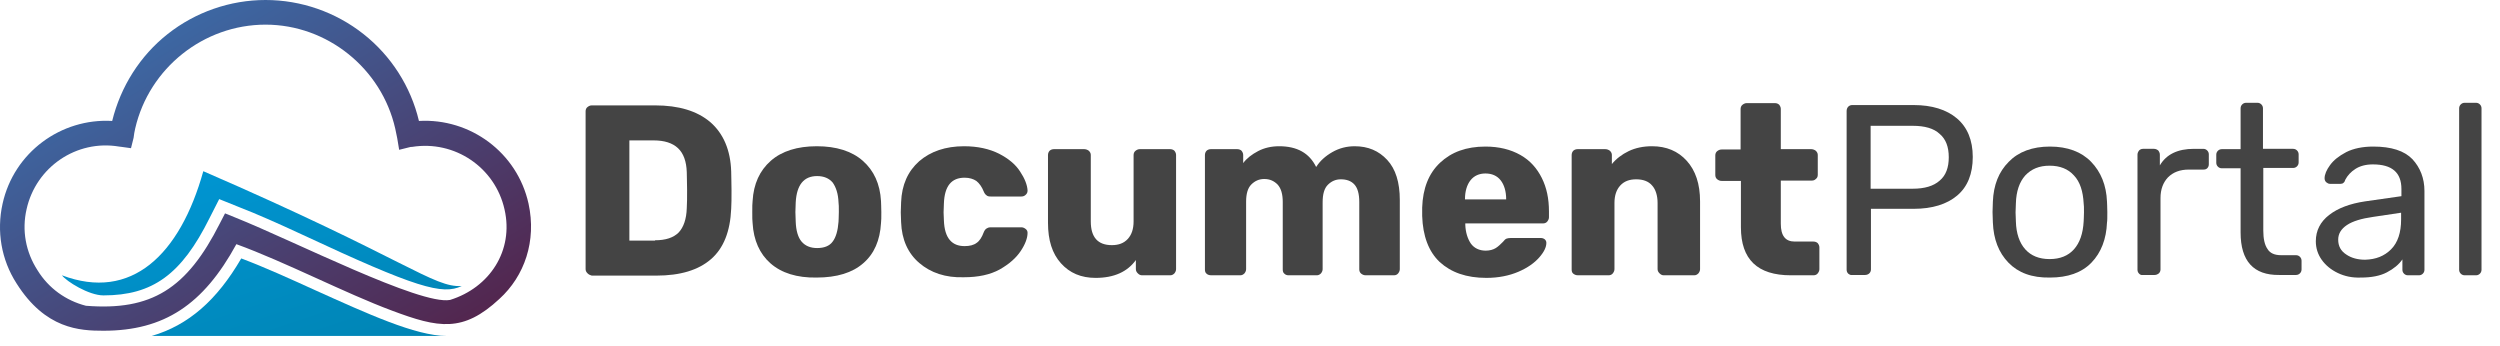
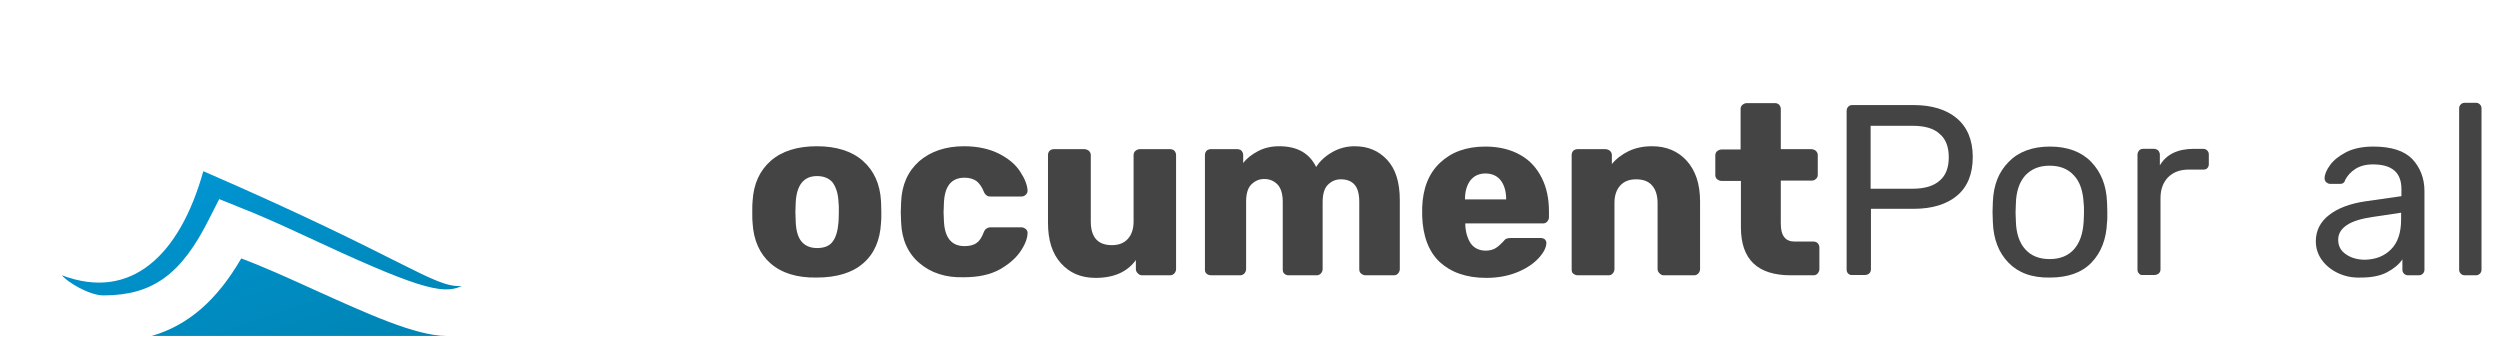
<svg xmlns="http://www.w3.org/2000/svg" version="1.1" id="Layer_1" x="0px" y="0px" viewBox="0 0 771 106.8" style="enable-background:new 0 0 771 106.8;" xml:space="preserve">
  <style type="text/css">
	.st0{fill:url(#SVGID_1_);}
	.st1{fill:url(#SVGID_00000165216149752146395840000010089155360824118673_);}
	.st2{fill:url(#SVGID_00000120548413827284599460000014667280955078928555_);}
	.st3{fill:#444444;}
</style>
  <g>
    <g>
      <linearGradient id="SVGID_1_" gradientUnits="userSpaceOnUse" x1="25.697" y1="-23.042" x2="123.451" y2="138.735">
        <stop offset="0" style="stop-color:#357DBF" />
        <stop offset="1" style="stop-color:#571A3F" />
      </linearGradient>
-       <path class="st0" d="M163,62.8c-3.5-15.8-18-26.4-33.8-25.5c-2.5-10.6-8.6-20.1-17.1-26.8C103.5,3.7,92.8,0,81.9,0c0,0,0,0,0,0    c0,0,0,0,0,0C71,0,60.3,3.7,51.7,10.5c-8.5,6.7-14.5,16.2-17.1,26.8C18.8,36.4,4.3,47,0.8,62.8c-1.9,8.5-0.4,17.3,4.3,24.6    c8.9,14.1,19.5,14.6,26.8,14.6c18.7,0,30.8-8,41-26.7c15.1,5.5,33.5,15.1,48,20.5c14.4,5.4,21.9,6.8,33.1-3.6    C161.8,85.1,165.5,74.3,163,62.8z M138.8,92.5L138.8,92.5c-9.2,1.7-48.2-18.2-66.2-25.4l-3.2-1.3l-1.6,3.1    c-10.2,20.2-21.1,27-41.3,25.4c-6.2-1.6-11.5-5.4-14.9-10.9C7.9,77.7,6.7,71,8.2,64.5C11.1,51.5,23.6,43,36.7,45.2    c0.3,0,0.5,0.1,0.8,0.1l2.9,0.4l0.8-3.2c0.1-1,0.3-2,0.5-2.9C46,21,62.8,7.6,81.9,7.6c0,0,0,0,0,0c0,0,0,0,0,0    c19,0,35.8,13.5,40,32.1c0.2,1,0.4,2,0.6,2.9l0.6,3.6l3.2-0.8c0.3-0.1,0.5-0.1,0.8-0.1c13.1-2.1,25.6,6.3,28.5,19.3    C158.5,77.3,151,88.7,138.8,92.5z" />
      <linearGradient id="SVGID_00000162342204603774652730000013943904065492474500_" gradientUnits="userSpaceOnUse" x1="69.776" y1="53.575" x2="95.936" y2="132.054">
        <stop offset="0" style="stop-color:#0094D0" />
        <stop offset="1" style="stop-color:#0081AE" />
      </linearGradient>
      <path style="fill:url(#SVGID_00000162342204603774652730000013943904065492474500_);" d="M142.4,88.2c-5.9,2.9-14.2,0.5-49.1-15.8    C86,69,79,65.9,73.8,63.9l-6.2-2.5l-3,5.9C56,84.6,47.1,91.1,31.9,91.1c-4.5,0-11.4-4.3-12.8-6.2c21.4,8.1,36.4-6.3,43.6-32.1    C125.2,79.9,133.7,88.8,142.4,88.2z" />
      <linearGradient id="SVGID_00000008830958333686713500000015080759848343350203_" gradientUnits="userSpaceOnUse" x1="75.028" y1="51.824" x2="101.187" y2="130.303">
        <stop offset="0" style="stop-color:#0094D0" />
        <stop offset="1" style="stop-color:#0081AE" />
      </linearGradient>
      <path style="fill:url(#SVGID_00000008830958333686713500000015080759848343350203_);" d="M97.2,89.5c16,7.2,31,14.1,40.5,14.1    H46.8c11.3-3.3,20.1-11,27.6-23.9C81.6,82.4,89.5,86,97.2,89.5z" />
    </g>
    <g>
-       <path class="st3" d="M181.2,84.3c-0.4-0.4-0.6-0.8-0.6-1.3V34.3c0-0.5,0.2-1,0.6-1.3c0.4-0.3,0.8-0.5,1.3-0.5H202    c7.3,0,13,1.7,17.1,5.2c4,3.5,6.2,8.6,6.4,15.2c0,1.4,0.1,3.4,0.1,5.8c0,2.4,0,4.3-0.1,5.7c-0.3,6.9-2.3,12.1-6.2,15.5    c-3.9,3.4-9.5,5.1-16.9,5.1h-19.9C182.1,84.9,181.6,84.7,181.2,84.3z M202,74.1c3.3,0,5.7-0.8,7.3-2.4c1.5-1.6,2.4-4.1,2.5-7.5    c0.1-1.4,0.1-3.3,0.1-5.6c0-2.3-0.1-4.1-0.1-5.5c-0.1-3.3-1-5.8-2.7-7.4c-1.7-1.6-4.2-2.4-7.5-2.4h-7.5v30.9H202z" />
      <path class="st3" d="M237.6,81.2c-3.3-2.9-5.2-7.1-5.5-12.4c-0.1-0.6-0.1-1.8-0.1-3.4c0-1.6,0-2.7,0.1-3.4    c0.3-5.3,2.2-9.4,5.6-12.4c3.4-3,8.2-4.5,14.2-4.5c6,0,10.8,1.5,14.2,4.5c3.4,3,5.3,7.1,5.6,12.4c0,0.6,0.1,1.8,0.1,3.4    c0,1.6,0,2.7-0.1,3.4c-0.3,5.3-2.1,9.5-5.5,12.4c-3.3,2.9-8.1,4.4-14.4,4.4C245.8,85.7,241,84.2,237.6,81.2z M256.8,74.5    c1-1.3,1.6-3.4,1.8-6.1c0-0.5,0.1-1.5,0.1-3c0-1.5,0-2.5-0.1-3c-0.1-2.7-0.8-4.7-1.8-6.1c-1.1-1.3-2.7-2-4.8-2    c-4.1,0-6.3,2.7-6.6,8.1l-0.1,3l0.1,3c0.1,2.7,0.7,4.8,1.8,6.1c1.1,1.3,2.7,2,4.8,2C254.1,76.5,255.8,75.9,256.8,74.5z" />
      <path class="st3" d="M283.5,81.1c-3.5-3-5.4-7.2-5.6-12.6l-0.1-3l0.1-3.1c0.2-5.4,2.1-9.6,5.6-12.7c3.5-3,8.1-4.6,13.8-4.6    c4.2,0,7.8,0.8,10.8,2.3c2.9,1.5,5.1,3.3,6.5,5.5c1.4,2.1,2.2,4.1,2.3,5.8c0,0.5-0.1,0.9-0.5,1.3c-0.4,0.4-0.8,0.6-1.4,0.6h-9.5    c-0.6,0-1-0.1-1.3-0.4c-0.3-0.2-0.6-0.6-0.8-1.1c-0.6-1.5-1.4-2.6-2.3-3.3c-0.9-0.6-2.1-1-3.6-1c-4.1,0-6.2,2.6-6.4,7.9l-0.1,2.8    l0.1,2.5c0.1,2.7,0.7,4.7,1.8,6c1.1,1.3,2.6,1.9,4.6,1.9c1.5,0,2.8-0.3,3.7-1c0.9-0.6,1.6-1.7,2.2-3.3c0.2-0.5,0.5-0.9,0.8-1.1    c0.3-0.2,0.7-0.4,1.3-0.4h9.5c0.5,0,0.9,0.2,1.3,0.5c0.4,0.3,0.6,0.7,0.6,1.2c0,1.6-0.7,3.5-2.1,5.6c-1.4,2.1-3.5,4-6.5,5.7    c-2.9,1.6-6.6,2.4-11,2.4C291.6,85.7,287,84.1,283.5,81.1z" />
      <path class="st3" d="M327.2,81.2c-2.7-3-4-7.1-4-12.5V47.8c0-0.5,0.2-1,0.5-1.3c0.3-0.3,0.8-0.5,1.3-0.5h9.4c0.5,0,1,0.2,1.4,0.5    c0.4,0.4,0.6,0.8,0.6,1.3v20.5c0,4.9,2.2,7.3,6.5,7.3c2.1,0,3.7-0.6,4.9-1.9c1.2-1.3,1.8-3.1,1.8-5.4V47.8c0-0.5,0.2-1,0.6-1.3    c0.4-0.3,0.8-0.5,1.3-0.5h9.4c0.5,0,1,0.2,1.3,0.5c0.3,0.4,0.5,0.8,0.5,1.3V83c0,0.5-0.2,0.9-0.5,1.3c-0.4,0.4-0.8,0.6-1.3,0.6    h-8.7c-0.5,0-0.9-0.2-1.3-0.6c-0.4-0.4-0.6-0.8-0.6-1.3v-2.8c-2.6,3.6-6.7,5.5-12.4,5.5C333.4,85.7,329.9,84.2,327.2,81.2z" />
      <path class="st3" d="M372.1,84.4c-0.4-0.3-0.5-0.8-0.5-1.3V47.8c0-0.5,0.2-1,0.5-1.3c0.3-0.3,0.8-0.5,1.3-0.5h8.2    c0.5,0,1,0.2,1.3,0.5c0.3,0.4,0.5,0.8,0.5,1.3v2.5c1.1-1.5,2.7-2.7,4.6-3.7c1.9-1,4.1-1.5,6.5-1.5c5.5,0,9.3,2.1,11.4,6.4    c1.2-1.9,2.9-3.4,5-4.6c2.1-1.2,4.4-1.8,6.9-1.8c4.1,0,7.4,1.4,10,4.2c2.6,2.8,3.9,6.9,3.9,12.4V83c0,0.5-0.2,0.9-0.5,1.3    c-0.3,0.4-0.8,0.6-1.3,0.6h-8.7c-0.6,0-1-0.2-1.4-0.5c-0.4-0.3-0.6-0.8-0.6-1.3V62.3c0-2.5-0.5-4.3-1.5-5.4    c-1-1.1-2.4-1.6-4.2-1.6c-1.6,0-2.9,0.6-4,1.7s-1.6,2.9-1.6,5.4V83c0,0.5-0.2,0.9-0.5,1.3c-0.4,0.4-0.8,0.6-1.3,0.6h-8.7    c-0.6,0-1-0.2-1.3-0.5c-0.4-0.3-0.5-0.8-0.5-1.3V62.3c0-2.4-0.5-4.2-1.6-5.4c-1.1-1.1-2.4-1.7-4.1-1.7c-1.6,0-2.9,0.6-4,1.7    c-1.1,1.1-1.6,2.9-1.6,5.3V83c0,0.5-0.2,0.9-0.5,1.3c-0.4,0.4-0.8,0.6-1.3,0.6h-8.9C372.9,84.9,372.4,84.7,372.1,84.4z" />
      <path class="st3" d="M444,80.8c-3.4-3.2-5.2-8-5.4-14.2V64c0.2-5.9,2-10.5,5.5-13.8c3.5-3.3,8.1-5,14-5c4.2,0,7.8,0.9,10.8,2.6    s5.1,4.1,6.6,7.1c1.5,3,2.2,6.4,2.2,10.3V67c0,0.5-0.2,0.9-0.5,1.3c-0.3,0.4-0.8,0.6-1.3,0.6h-24v0.5c0.1,2.3,0.7,4.2,1.7,5.7    c1,1.4,2.6,2.2,4.6,2.2c1.2,0,2.3-0.3,3.1-0.8c0.8-0.5,1.5-1.2,2.2-1.9c0.4-0.5,0.8-0.9,1.1-1c0.3-0.1,0.7-0.2,1.3-0.2h9.3    c0.4,0,0.8,0.1,1.2,0.4c0.3,0.3,0.5,0.6,0.5,1.1c0,1.3-0.7,2.8-2.2,4.5c-1.5,1.7-3.6,3.2-6.4,4.4c-2.8,1.2-6.1,1.9-9.9,1.9    C452.2,85.7,447.5,84,444,80.8z M464.5,61.5v-0.1c0-2.4-0.6-4.4-1.7-5.8s-2.7-2.1-4.7-2.1c-1.9,0-3.5,0.7-4.6,2.1    c-1.1,1.4-1.7,3.4-1.7,5.8v0.1H464.5z" />
      <path class="st3" d="M485.2,84.4c-0.4-0.3-0.5-0.8-0.5-1.3V47.8c0-0.5,0.2-1,0.5-1.3c0.3-0.3,0.8-0.5,1.3-0.5h8.6    c0.5,0,1,0.2,1.4,0.5c0.4,0.4,0.6,0.8,0.6,1.3v2.8c1.3-1.6,3.1-3,5.2-4c2.1-1,4.5-1.5,7.2-1.5c4.4,0,8,1.5,10.7,4.5    c2.7,3,4.1,7.1,4.1,12.5V83c0,0.5-0.2,0.9-0.5,1.3c-0.4,0.4-0.8,0.6-1.3,0.6h-9.4c-0.5,0-0.9-0.2-1.3-0.6    c-0.4-0.4-0.6-0.8-0.6-1.3V62.6c0-2.3-0.6-4.2-1.7-5.4c-1.1-1.3-2.8-1.9-4.9-1.9c-2.1,0-3.7,0.6-4.9,1.9c-1.2,1.3-1.8,3.1-1.8,5.4    V83c0,0.5-0.2,0.9-0.5,1.3c-0.3,0.4-0.8,0.6-1.3,0.6h-9.4C486,84.9,485.6,84.7,485.2,84.4z" />
      <path class="st3" d="M536.9,70.1V55.8H531c-0.6,0-1-0.2-1.4-0.5c-0.4-0.3-0.6-0.8-0.6-1.3v-6.1c0-0.5,0.2-1,0.6-1.3    c0.4-0.3,0.8-0.5,1.4-0.5h5.8V33.6c0-0.5,0.2-1,0.6-1.3c0.4-0.3,0.8-0.5,1.3-0.5h8.7c0.5,0,1,0.2,1.3,0.5c0.3,0.4,0.5,0.8,0.5,1.3    v12.4h9.4c0.5,0,1,0.2,1.4,0.5c0.4,0.4,0.6,0.8,0.6,1.3v6.1c0,0.6-0.2,1-0.6,1.3c-0.4,0.4-0.8,0.5-1.4,0.5h-9.4v13.3    c0,3.7,1.4,5.5,4.3,5.5h5.8c0.5,0,1,0.2,1.3,0.5c0.3,0.4,0.5,0.8,0.5,1.3V83c0,0.5-0.2,0.9-0.5,1.3c-0.3,0.4-0.8,0.6-1.3,0.6h-7    C542,84.9,536.9,80,536.9,70.1z" />
      <path class="st3" d="M570,84.4c-0.3-0.3-0.5-0.7-0.5-1.2V34.2c0-0.5,0.2-1,0.5-1.3c0.3-0.3,0.7-0.5,1.2-0.5h19    c5.6,0,10.1,1.4,13.3,4.1c3.2,2.7,4.9,6.7,4.9,11.9c0,5.2-1.6,9.2-4.8,11.9c-3.2,2.7-7.7,4.1-13.4,4.1H577v18.7    c0,0.5-0.2,0.9-0.5,1.2c-0.3,0.3-0.8,0.5-1.3,0.5h-4C570.8,84.9,570.4,84.7,570,84.4z M589.9,58.2c3.6,0,6.4-0.8,8.3-2.5    c1.9-1.6,2.8-4,2.8-7.2s-0.9-5.6-2.8-7.2c-1.8-1.7-4.6-2.5-8.3-2.5h-13v19.4H589.9z" />
      <path class="st3" d="M619.4,81c-3-3.1-4.6-7.2-4.8-12.4l-0.1-3.2l0.1-3.2c0.2-5.1,1.8-9.2,4.9-12.3c3-3.1,7.3-4.7,12.7-4.7    c5.4,0,9.7,1.6,12.7,4.7c3,3.1,4.7,7.2,4.9,12.3c0,0.6,0.1,1.6,0.1,3.2c0,1.6,0,2.7-0.1,3.2c-0.2,5.1-1.8,9.3-4.8,12.4    c-3,3.1-7.3,4.6-12.8,4.6C626.6,85.7,622.4,84.1,619.4,81z M639.6,76.9c1.8-2,2.8-4.9,3-8.6c0-0.5,0.1-1.4,0.1-2.8    c0-1.4,0-2.3-0.1-2.8c-0.2-3.7-1.1-6.6-3-8.6c-1.8-2-4.3-3-7.5-3s-5.6,1-7.5,3c-1.8,2-2.8,4.9-2.9,8.6l-0.1,2.8l0.1,2.8    c0.1,3.7,1.1,6.6,2.9,8.6c1.8,2,4.3,3,7.5,3S637.8,78.9,639.6,76.9z" />
      <path class="st3" d="M659.7,84.4c-0.3-0.3-0.5-0.7-0.5-1.2V47.7c0-0.5,0.2-0.9,0.5-1.3c0.3-0.3,0.7-0.5,1.2-0.5h3.4    c0.5,0,0.9,0.2,1.3,0.5c0.3,0.4,0.5,0.8,0.5,1.3V51c2-3.4,5.5-5.1,10.5-5.1h2.9c0.5,0,0.9,0.2,1.2,0.5c0.3,0.3,0.5,0.7,0.5,1.2    v3.1c0,0.5-0.2,0.9-0.5,1.2c-0.3,0.3-0.7,0.4-1.2,0.4h-4.5c-2.7,0-4.8,0.8-6.4,2.4c-1.5,1.6-2.3,3.7-2.3,6.4v22    c0,0.5-0.2,0.9-0.5,1.2c-0.4,0.3-0.8,0.5-1.3,0.5h-3.7C660.4,84.9,660,84.7,659.7,84.4z" />
-       <path class="st3" d="M691,71.7V51.9h-5.8c-0.5,0-0.9-0.2-1.2-0.5c-0.3-0.3-0.5-0.7-0.5-1.2v-2.5c0-0.5,0.2-0.9,0.5-1.2    c0.3-0.3,0.7-0.5,1.2-0.5h5.8V33.4c0-0.5,0.2-0.9,0.5-1.2c0.3-0.3,0.7-0.5,1.2-0.5h3.5c0.5,0,0.9,0.2,1.2,0.5    c0.3,0.3,0.5,0.7,0.5,1.2v12.5h9.3c0.5,0,0.9,0.2,1.2,0.5c0.3,0.3,0.5,0.7,0.5,1.2v2.5c0,0.5-0.2,0.9-0.5,1.2    c-0.3,0.3-0.7,0.5-1.2,0.5H698v19.3c0,2.5,0.4,4.4,1.3,5.7c0.8,1.3,2.2,1.9,4.2,1.9h4.6c0.5,0,0.9,0.2,1.2,0.5    c0.3,0.3,0.5,0.7,0.5,1.2v2.7c0,0.5-0.2,0.9-0.5,1.2c-0.3,0.3-0.7,0.5-1.2,0.5h-5.2C695,84.9,691,80.5,691,71.7z" />
      <path class="st3" d="M721,84.2c-2.1-1-3.8-2.4-5-4.1c-1.2-1.7-1.8-3.6-1.8-5.7c0-3.3,1.4-6,4.1-8.1c2.7-2.1,6.4-3.5,11.1-4.2    l11.2-1.6v-2.2c0-5.1-2.9-7.6-8.8-7.6c-2.2,0-4,0.5-5.4,1.4c-1.4,0.9-2.4,2-3.1,3.3c-0.1,0.4-0.3,0.8-0.6,1    c-0.2,0.2-0.5,0.3-0.9,0.3h-3.2c-0.5,0-0.8-0.2-1.2-0.5c-0.3-0.3-0.5-0.7-0.5-1.2c0-1.2,0.6-2.6,1.7-4.1c1.1-1.5,2.7-2.8,5-4    c2.2-1.1,5-1.7,8.3-1.7c5.6,0,9.6,1.3,12.1,3.9c2.4,2.6,3.7,5.9,3.7,9.8v24.3c0,0.5-0.2,0.9-0.5,1.2c-0.3,0.3-0.7,0.5-1.2,0.5    h-3.4c-0.5,0-0.9-0.2-1.2-0.5c-0.3-0.3-0.5-0.7-0.5-1.2V80c-1.1,1.6-2.7,2.9-4.8,4c-2.1,1.1-4.8,1.6-8,1.6    C725.4,85.7,723.1,85.2,721,84.2z M737.4,76.9c2.1-2.1,3.1-5.2,3.1-9.2v-2.1l-8.7,1.3c-3.5,0.5-6.2,1.3-8,2.5    c-1.8,1.2-2.7,2.7-2.7,4.5c0,2,0.8,3.5,2.5,4.6c1.6,1.1,3.6,1.6,5.8,1.6C732.7,80,735.3,79,737.4,76.9z" />
      <path class="st3" d="M758.9,84.4c-0.3-0.3-0.5-0.7-0.5-1.2V33.4c0-0.5,0.2-0.9,0.5-1.2c0.3-0.3,0.7-0.5,1.2-0.5h3.5    c0.5,0,0.9,0.2,1.2,0.5c0.3,0.3,0.5,0.7,0.5,1.2v49.8c0,0.5-0.2,0.9-0.5,1.2c-0.3,0.3-0.7,0.5-1.2,0.5h-3.5    C759.6,84.9,759.2,84.7,758.9,84.4z" />
    </g>
  </g>
</svg>